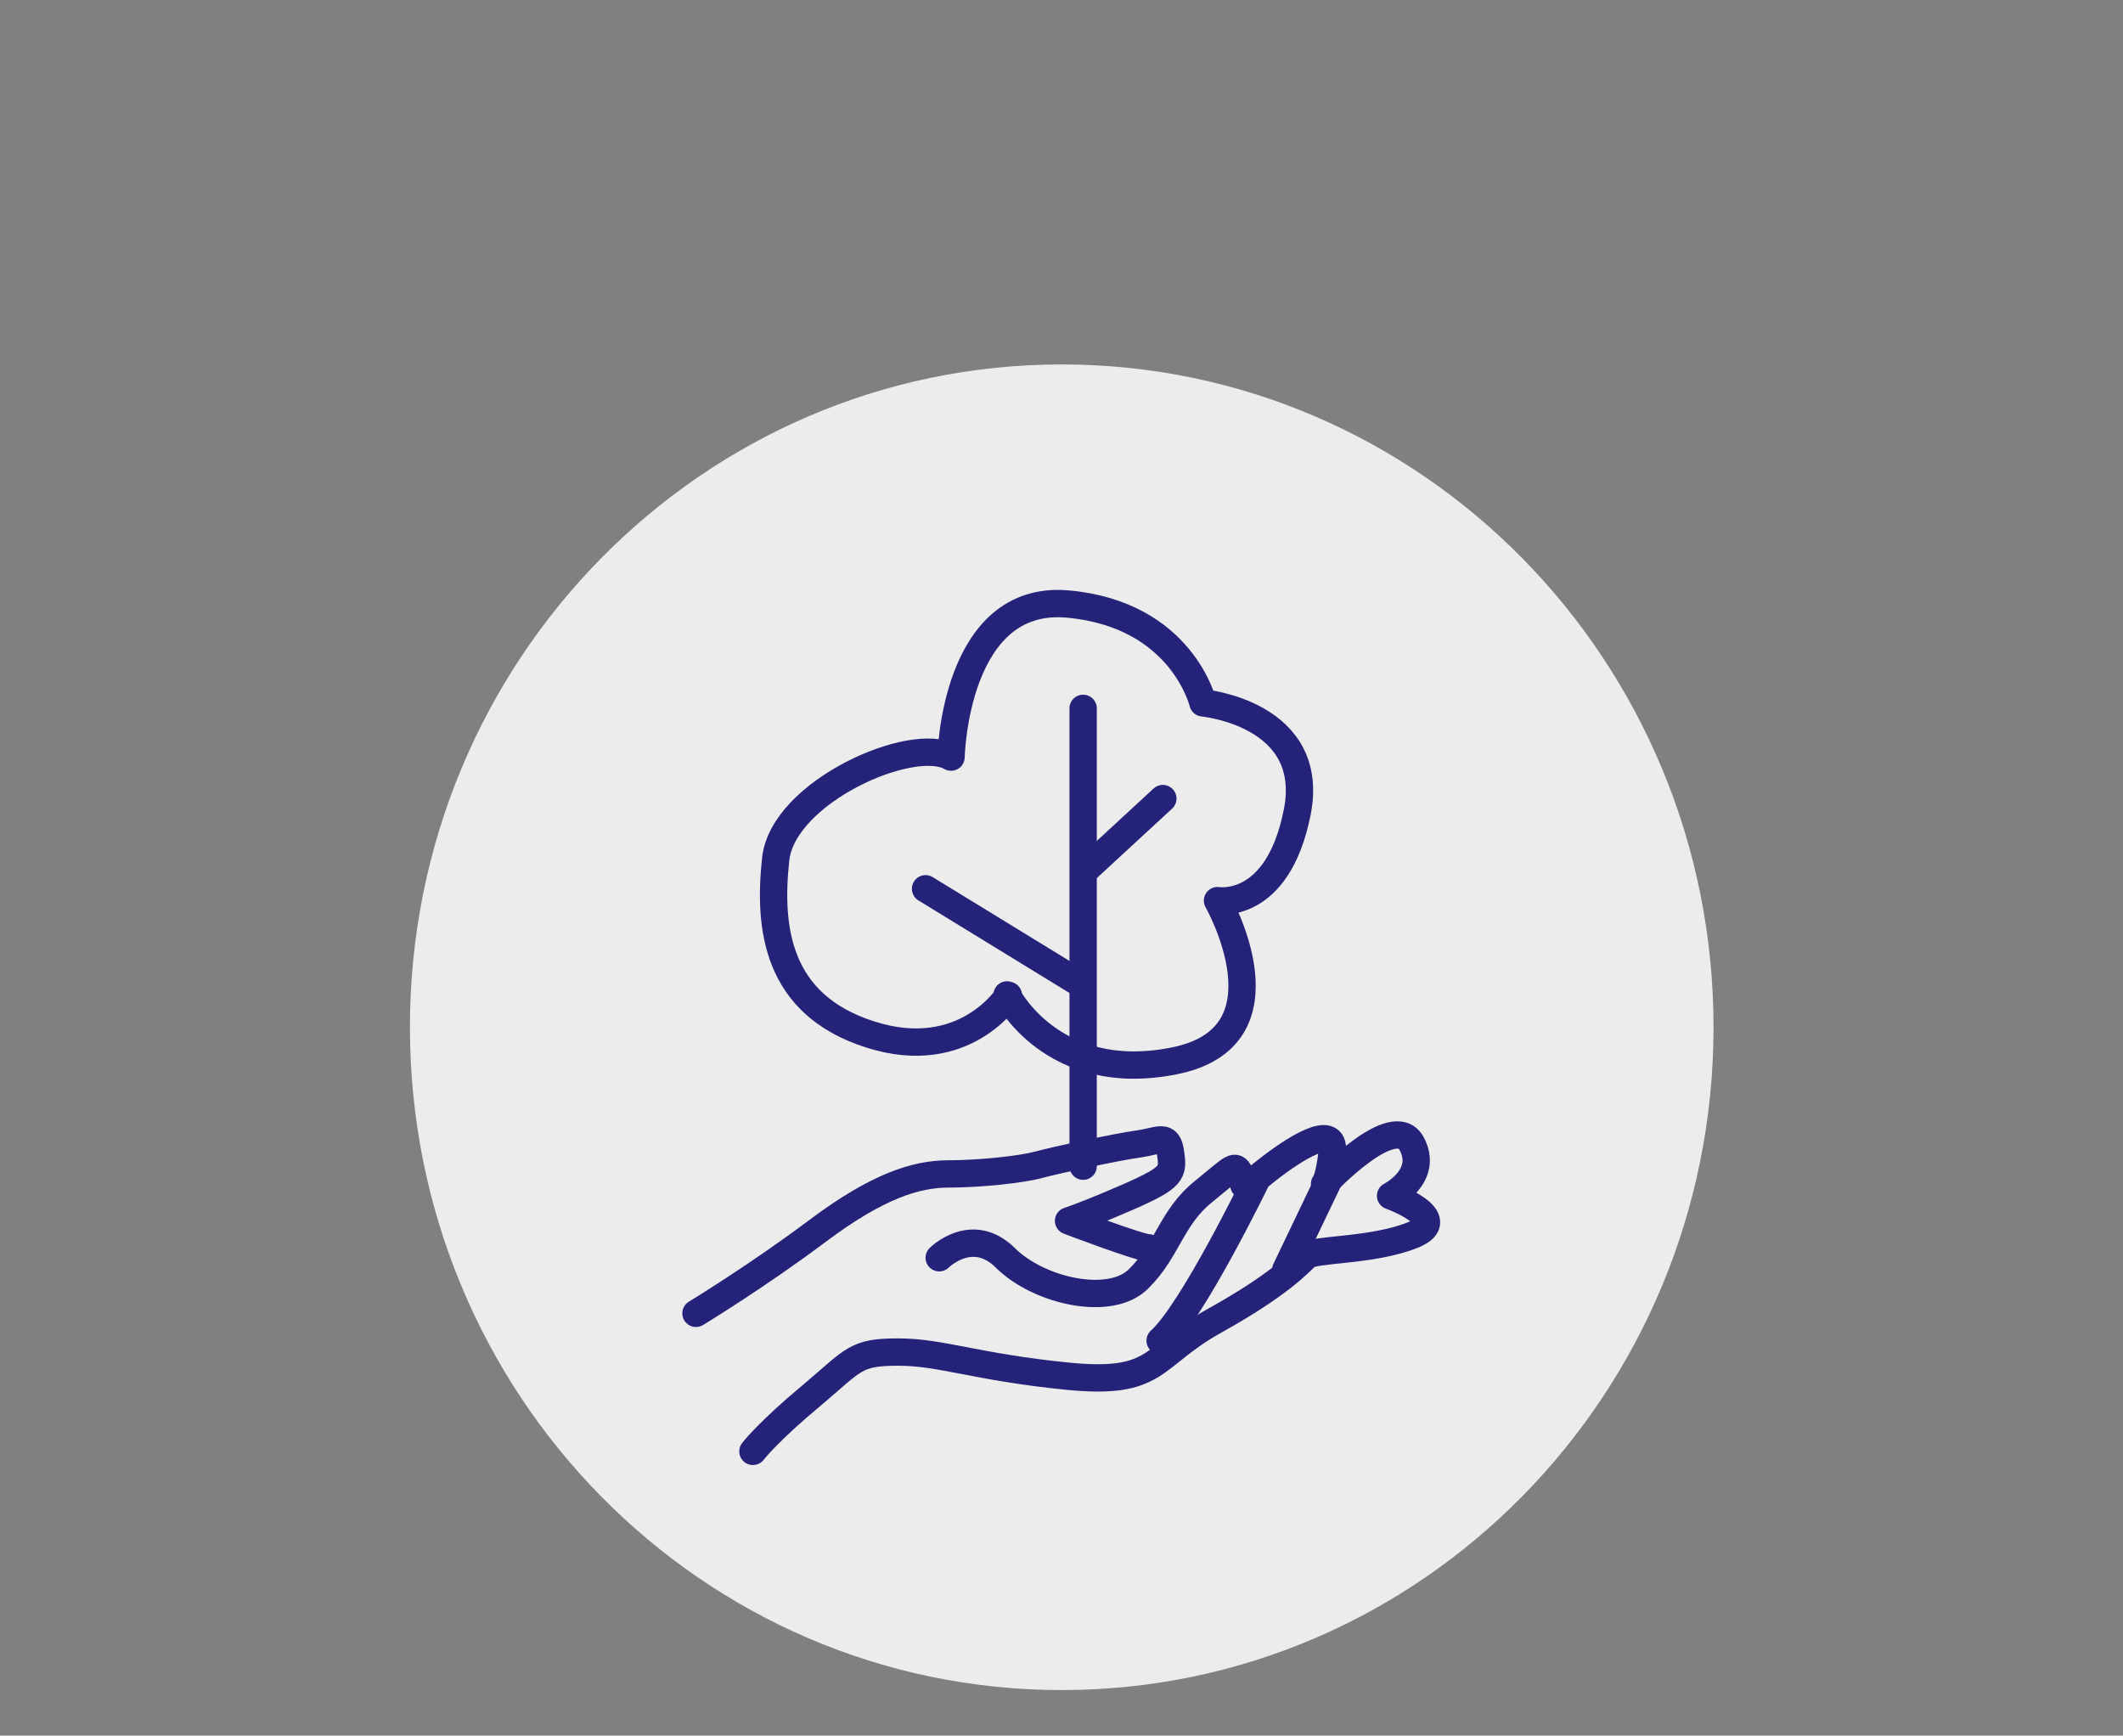
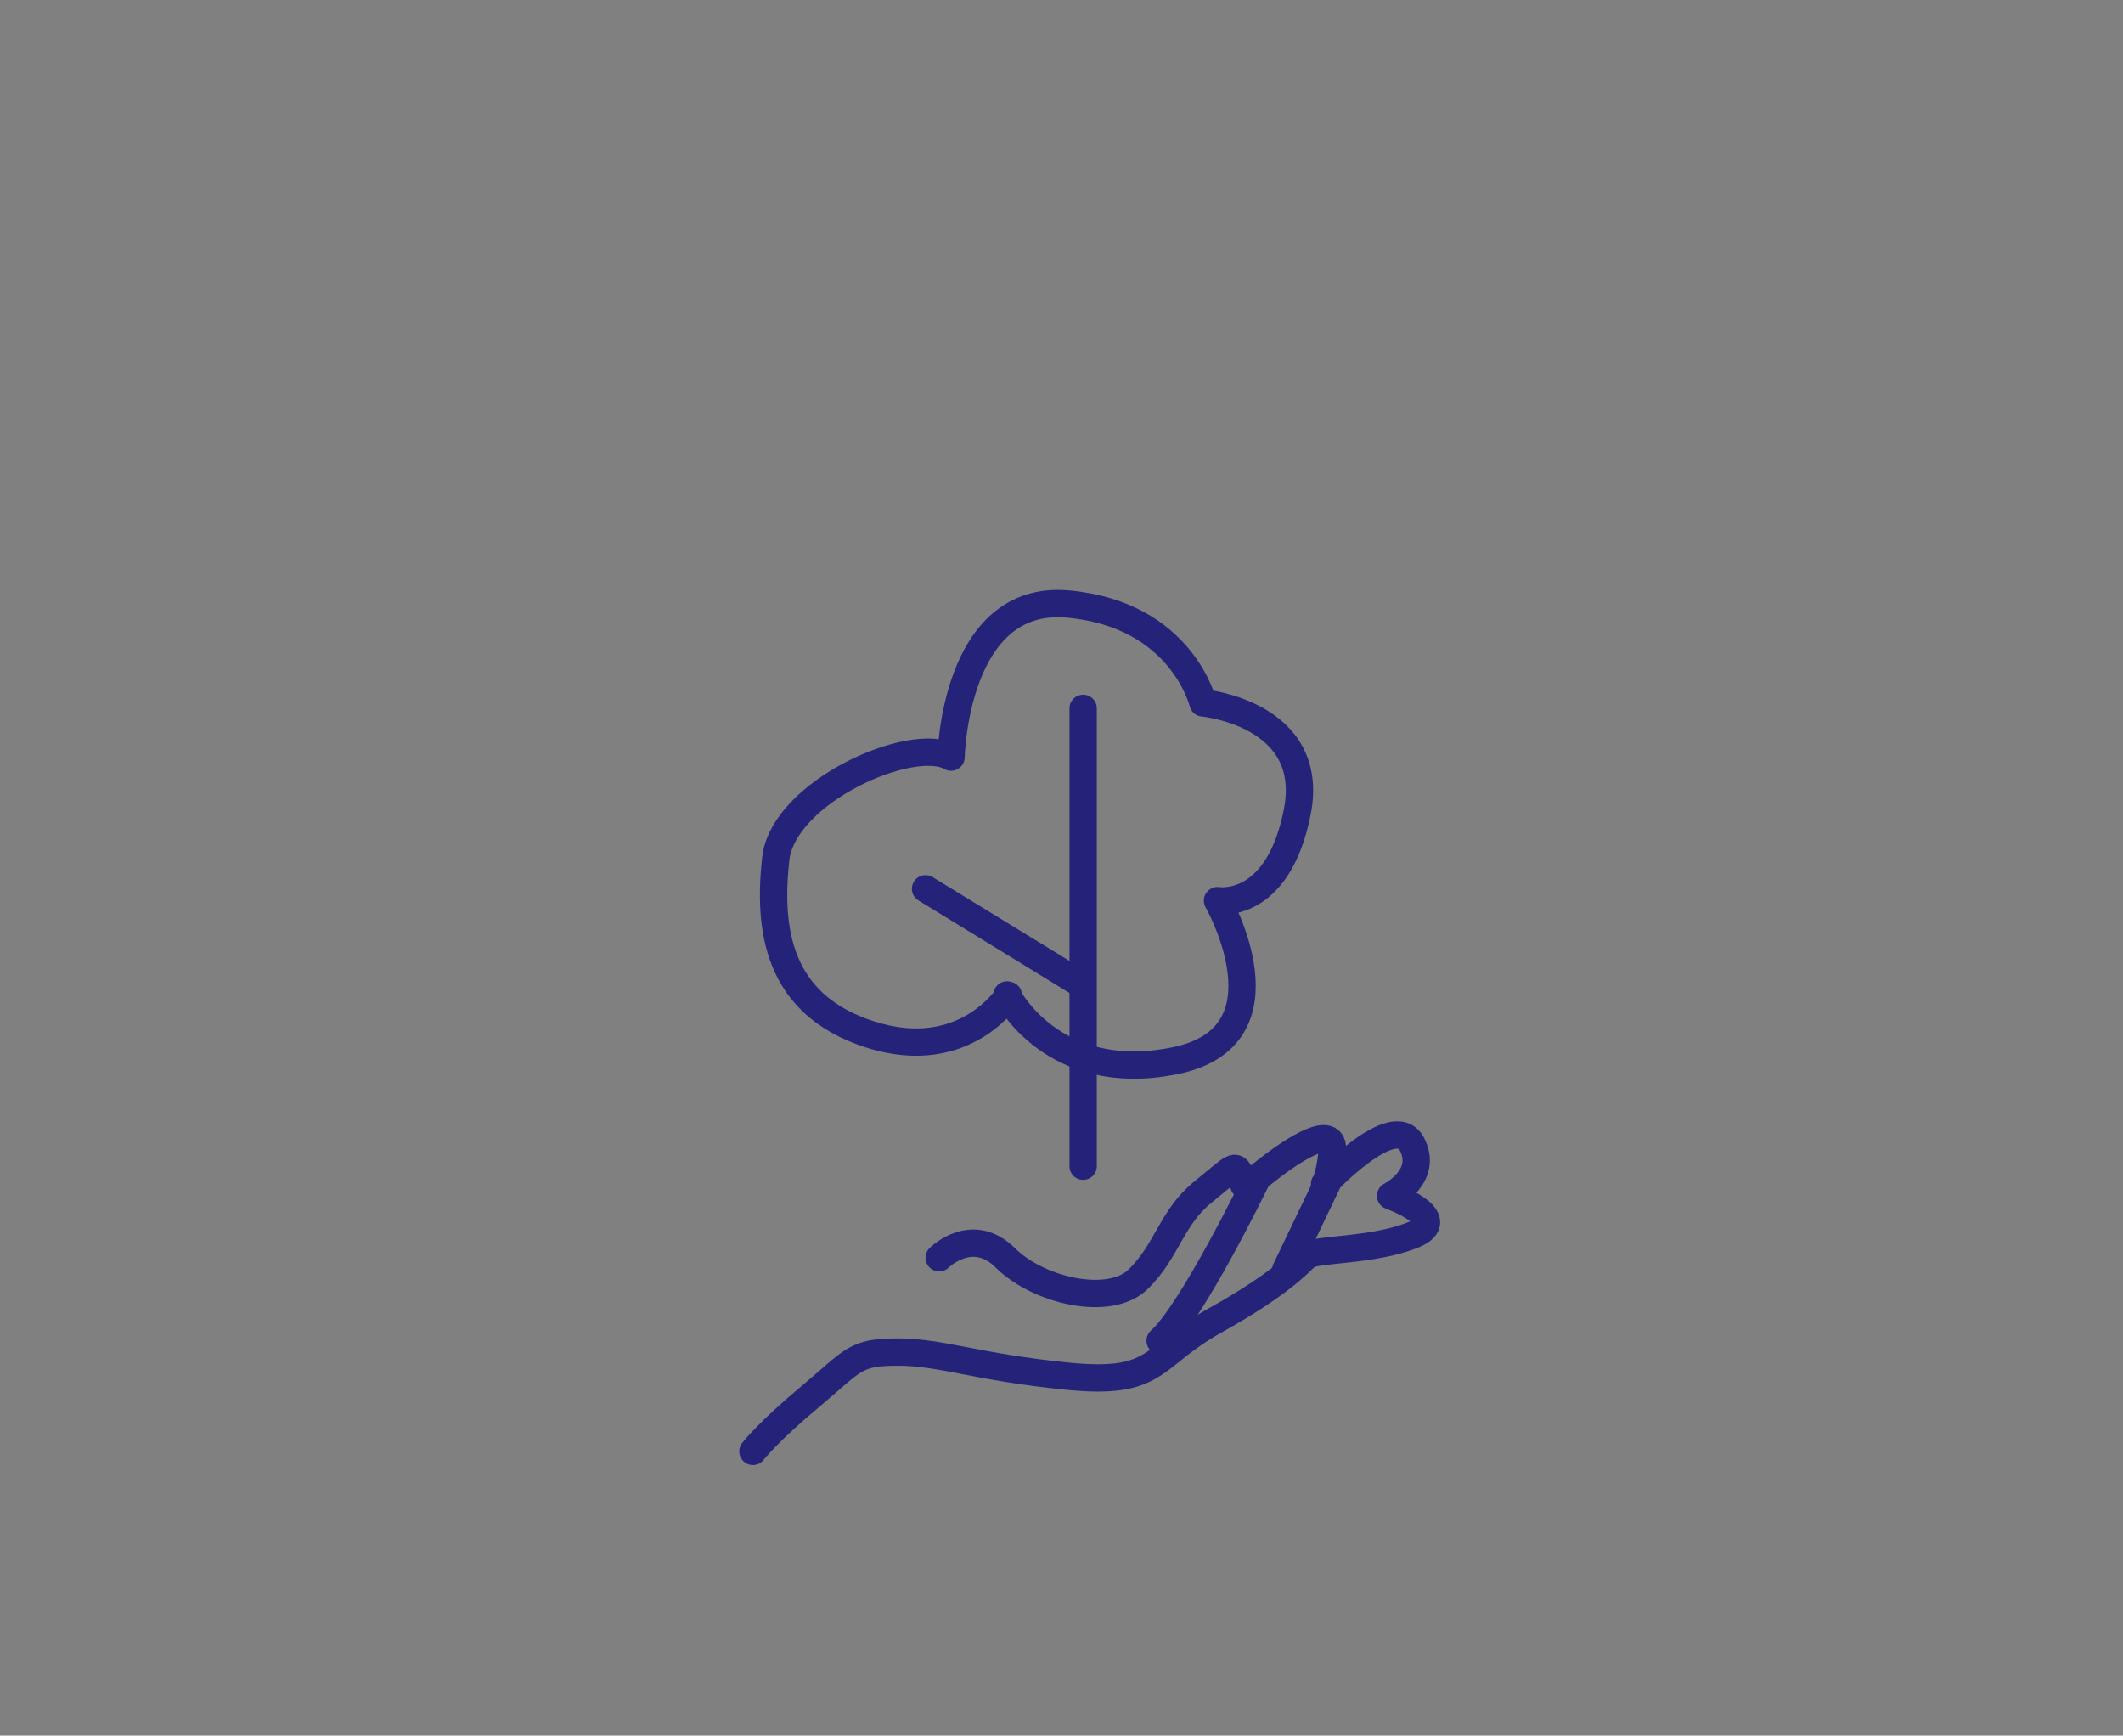
<svg xmlns="http://www.w3.org/2000/svg" id="Layer_1" data-name="Layer 1" viewBox="0 0 46.61 38.1">
  <rect x="0" y="0" width="46.61" height="38.1" fill="#808080" stroke="none" />
  <defs>
    <style>
      .cls-1 {
        fill: #fff;
      }

      .cls-2 {
        stroke: #252379;
        stroke-linecap: round;
        stroke-linejoin: round;
        stroke-width: .6px;
      }

      .cls-2, .cls-3 {
        fill: none;
      }

      .cls-4 {
        opacity: .85;
      }

      .cls-5 {
        clip-path: url(#clippath);
      }
    </style>
    <clipPath id="clippath">
-       <rect class="cls-3" width="46.61" height="38.1" />
-     </clipPath>
+       </clipPath>
  </defs>
  <g class="cls-4">
    <g class="cls-5">
-       <path class="cls-1" d="m23.31,37.1c7.9,0,14.31-6.51,14.31-14.55s-6.41-14.55-14.31-14.55-14.31,6.51-14.31,14.55,6.4,14.55,14.31,14.55" />
+       <path class="cls-1" d="m23.31,37.1c7.9,0,14.31-6.51,14.31-14.55" />
    </g>
  </g>
-   <path class="cls-2" d="m15.28,28.83s1.35-.82,2.67-1.81c1.32-.99,2.17-1.25,2.87-1.25s1.61-.1,1.98-.2c.36-.1,1.75-.4,2.21-.46.46-.07.63-.23.69.2.06.43.06.53-.92.96-.99.43-1.32.53-1.32.53,0,0,1.55.59,1.75.59" />
  <path class="cls-2" d="m20.62,27.61s.72-.72,1.45,0c.73.73,2.31,1.09,2.93.46.63-.62.72-1.35,1.42-1.91.69-.56.69-.63.82-.36.13.26-.07.4.56-.1.62-.49,1.51-1.05,1.45-.43-.07.63-.17.72-.17.72,0,0,1.51-1.61,1.91-.89.39.72-.46,1.15-.46,1.15,0,0,1.38.5.49.86-.89.36-2.17.3-2.34.46-.17.16-.59.63-2.01,1.42-1.42.79-1.22,1.42-3.23,1.22-2.01-.2-2.77-.53-3.72-.53s-.96.16-1.91.96c-.95.79-1.28,1.22-1.28,1.22" />
  <line class="cls-2" x1="23.78" y1="15.55" x2="23.78" y2="25.6" />
-   <line class="cls-2" x1="25.53" y1="17.53" x2="23.85" y2="19.08" />
  <line class="cls-2" x1="20.32" y1="19.51" x2="23.65" y2="21.55" />
  <path class="cls-2" d="m22.14,21.85s-.96,1.52-3.03.86c-2.08-.66-2.24-2.37-2.08-3.85.16-1.48,3-2.73,3.85-2.24,0,0,.07-3.59,2.57-3.36,2.5.23,2.96,2.17,2.96,2.17,0,0,2.5.23,2.07,2.4-.43,2.17-1.75,1.94-1.75,1.94,0,0,1.71,3-.96,3.52-2.67.53-3.66-1.45-3.66-1.45Z" />
  <path class="cls-2" d="m27.57,25.93s-1.4,2.88-2.1,3.5" />
  <line class="cls-2" x1="29.26" y1="25.72" x2="28.23" y2="27.87" />
</svg>